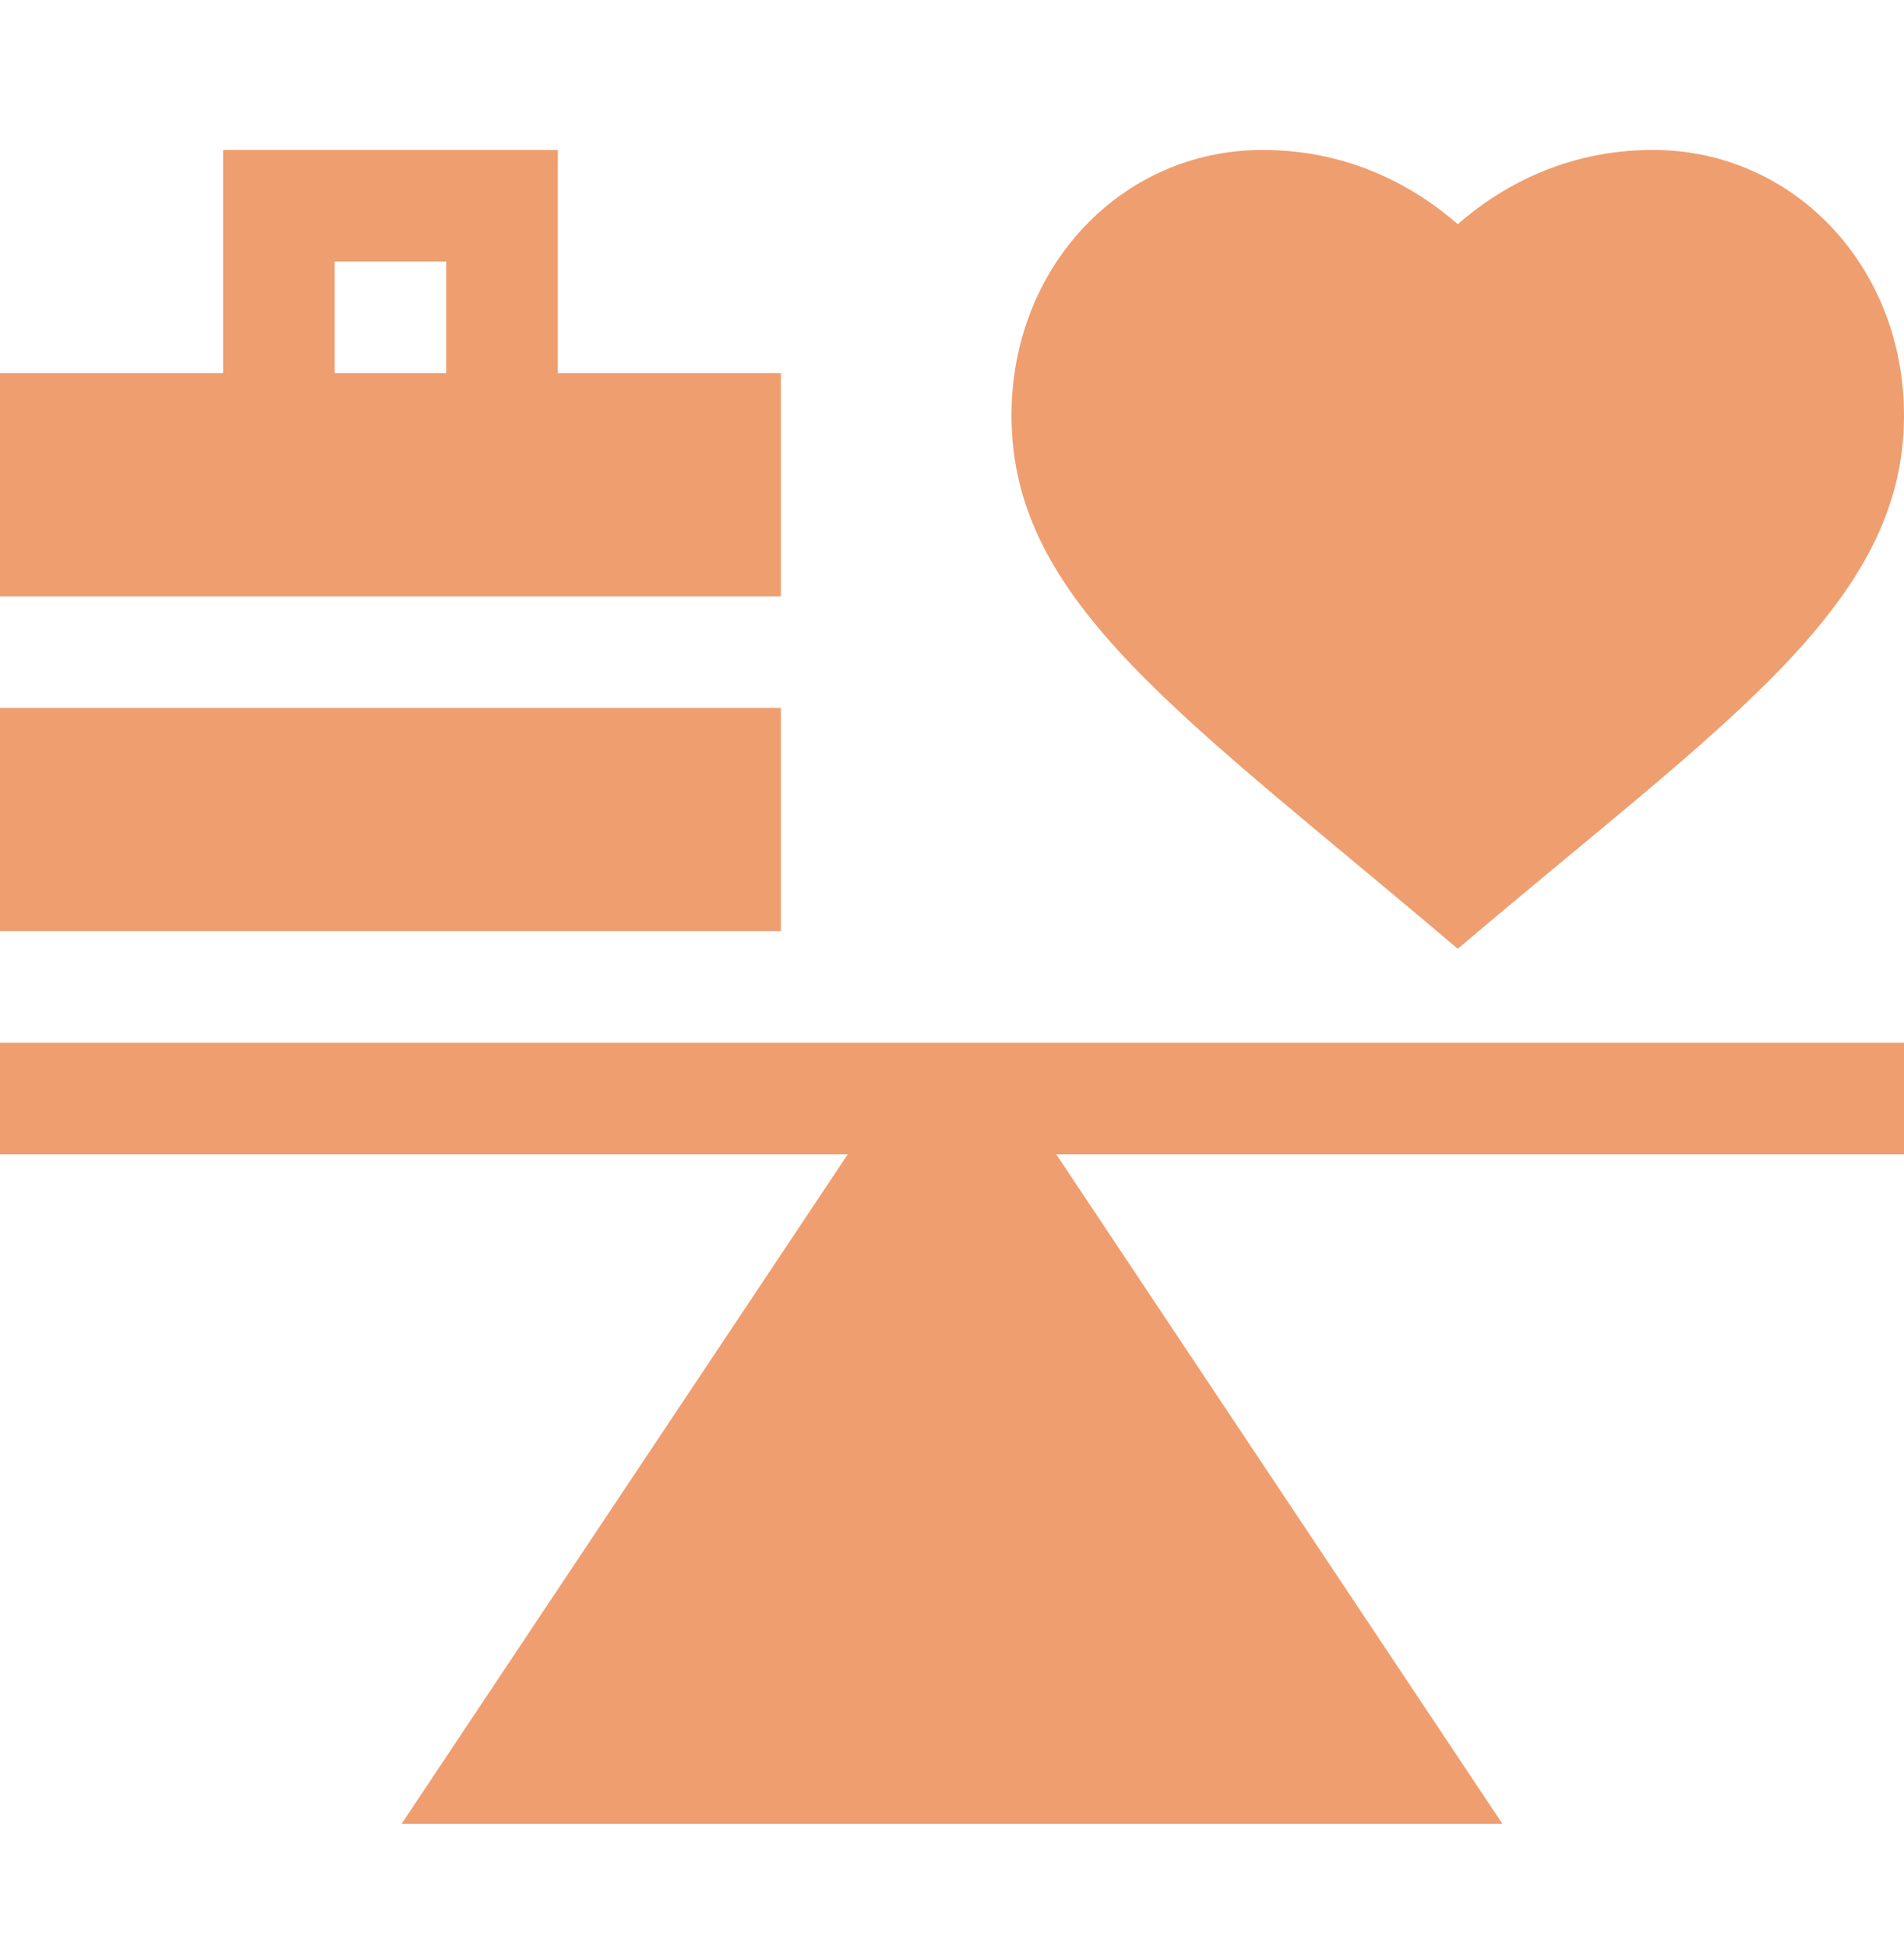
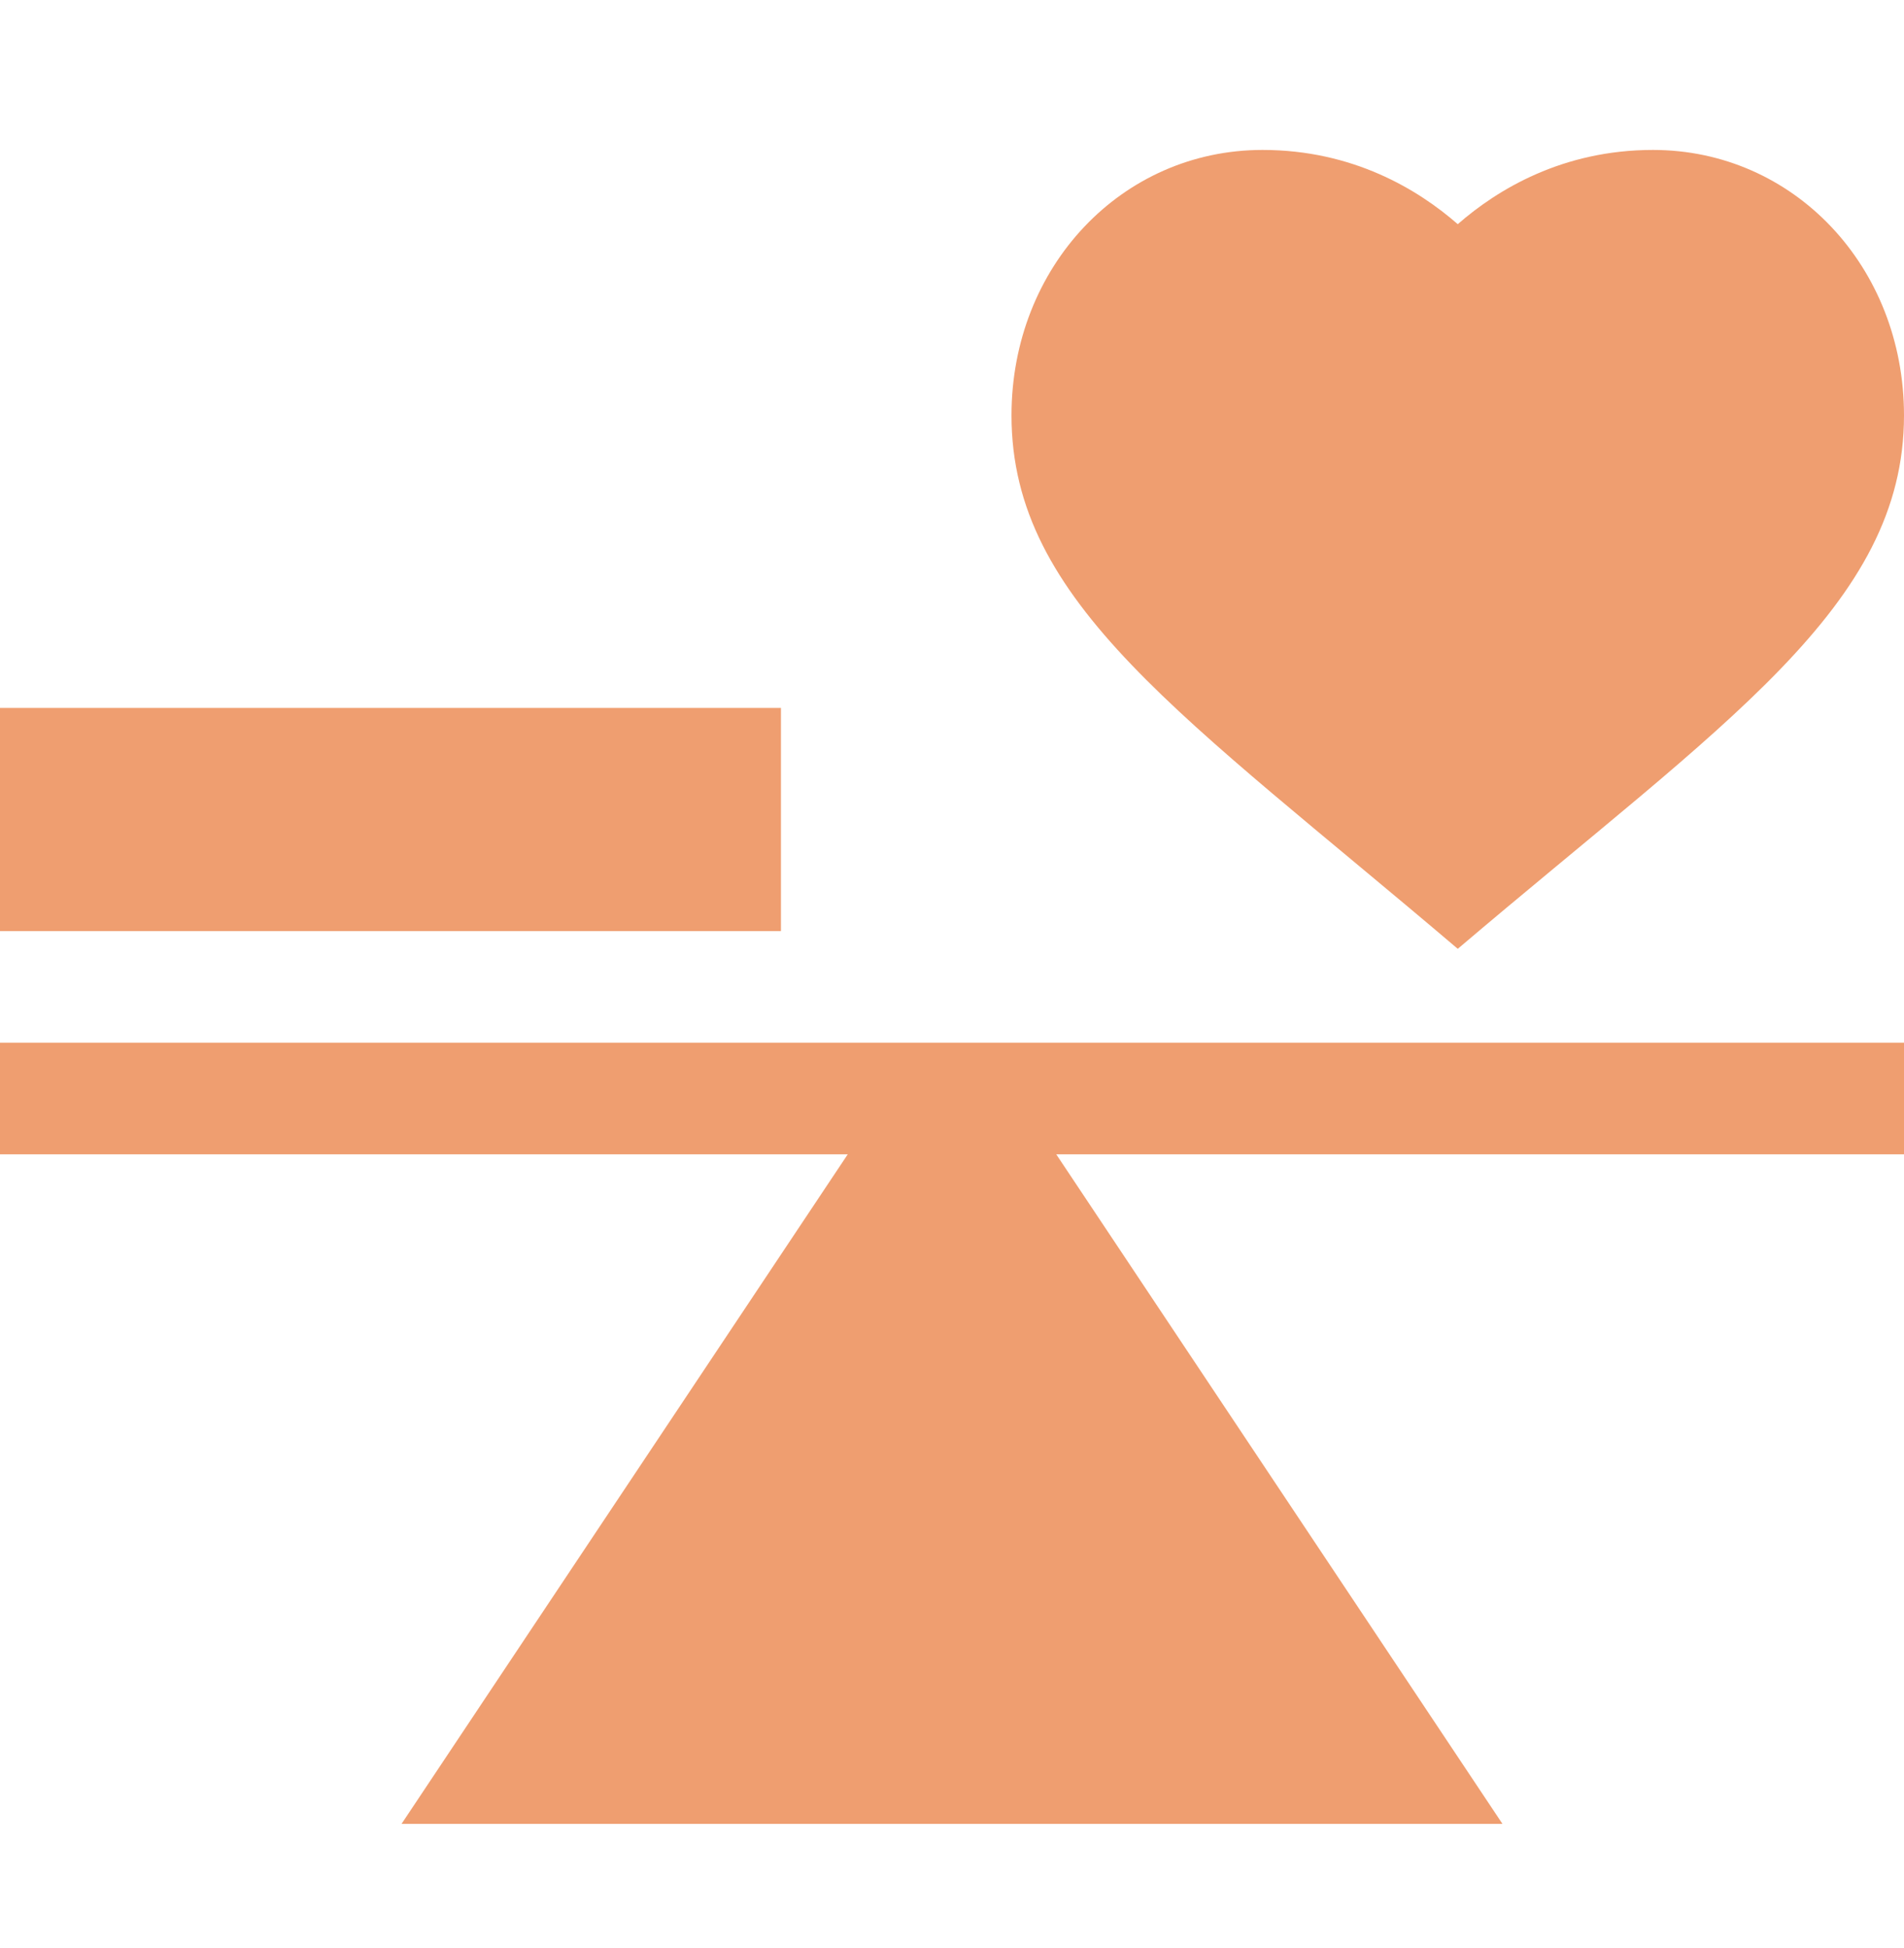
<svg xmlns="http://www.w3.org/2000/svg" width="44" height="45" viewBox="0 0 44 45" fill="none">
  <path d="M0 26.667H19.591L9.279 42.136H34.721L24.409 26.667H44V24.089H0V26.667Z" fill="#EF9E70" />
  <path d="M33.688 21.92C39.84 16.69 44 14.004 44 9.597C44 6.158 41.452 3.464 38.199 3.464C36.11 3.464 34.606 4.377 33.688 5.179C32.769 4.377 31.265 3.464 29.176 3.464C25.923 3.464 23.375 6.158 23.375 9.597C23.375 13.93 27.333 16.518 33.688 21.92Z" fill="#EF9E70" />
-   <path d="M18.047 8.62H12.891V3.464H5.156V8.62H0V13.777H18.047V8.62ZM7.734 6.042H10.312V8.62H7.734V6.042Z" fill="#EF9E70" />
  <path d="M0 16.355H18.047V21.511H0V16.355Z" fill="#EF9E70" />
</svg>